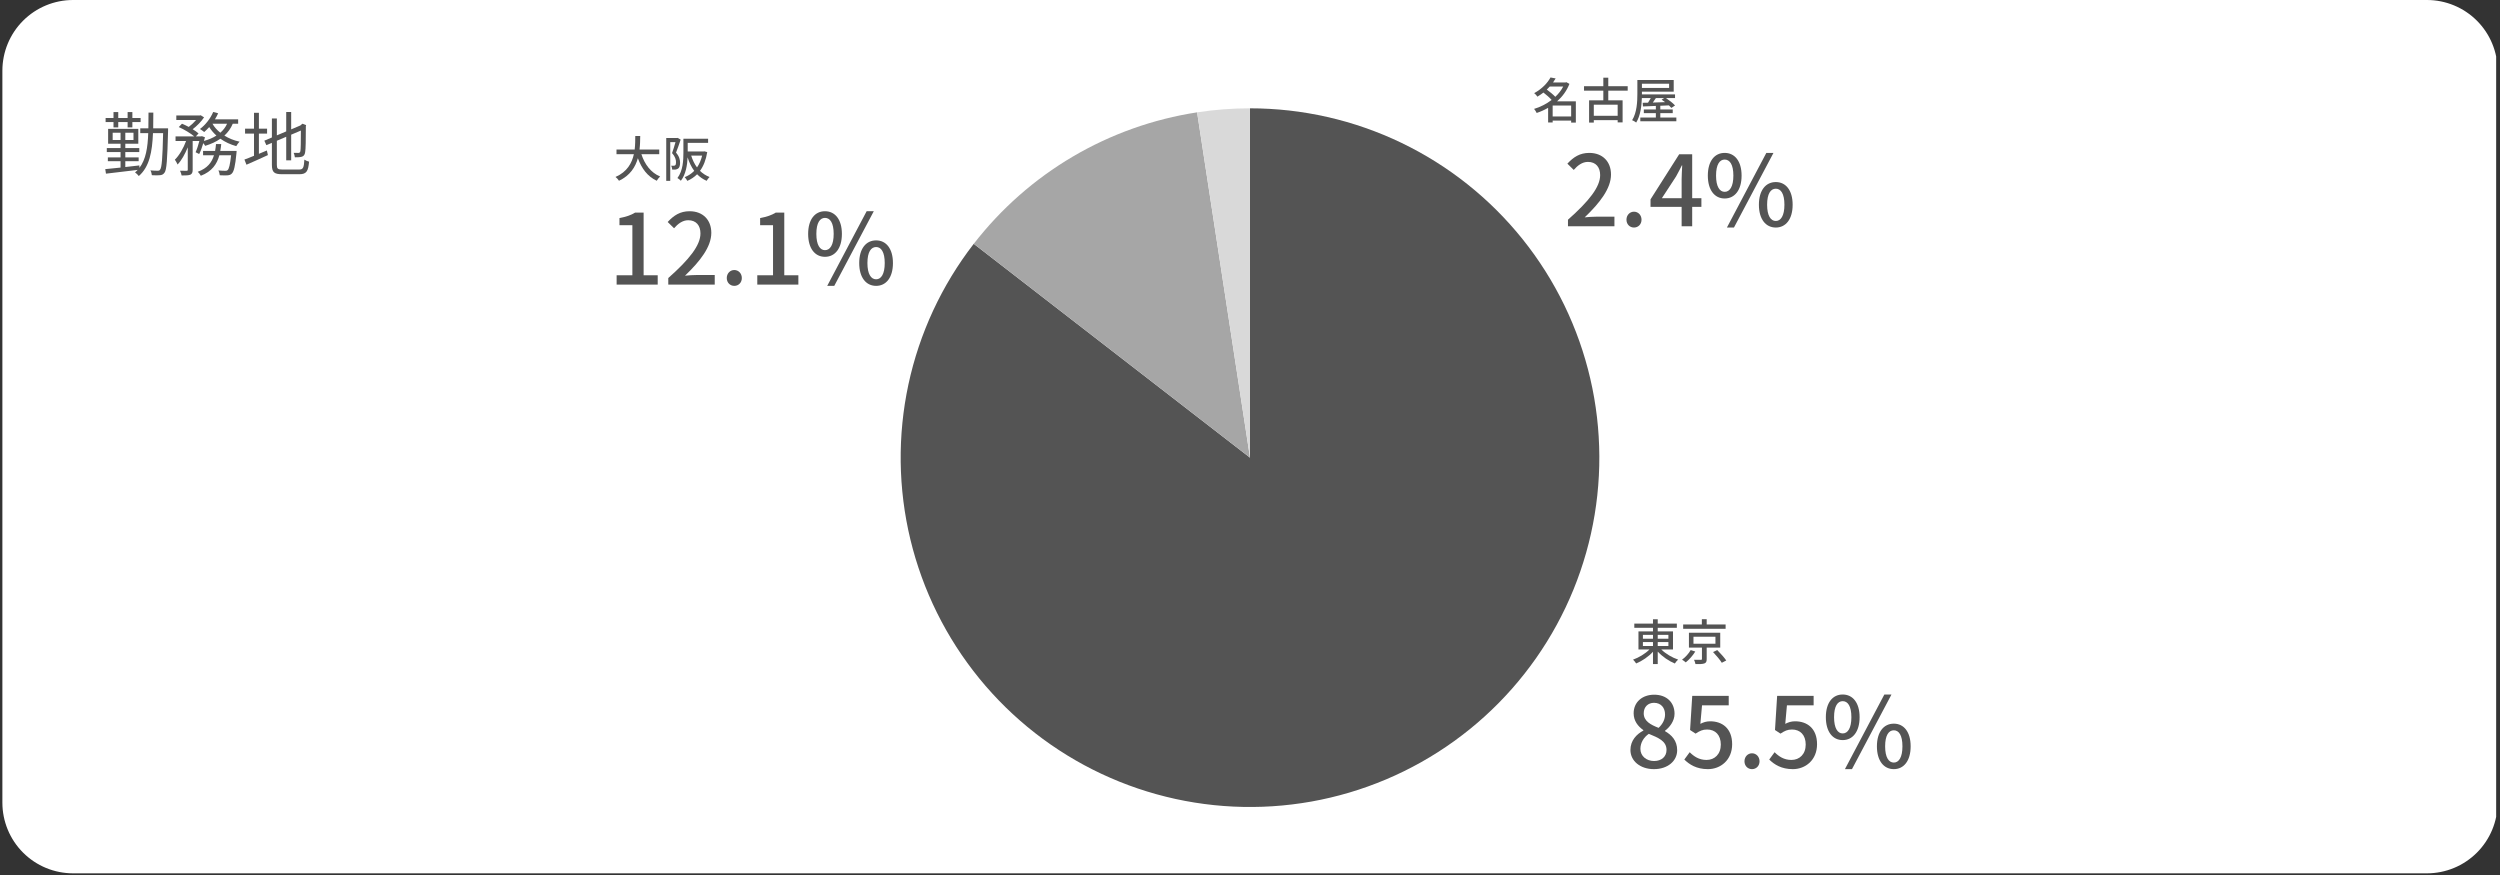
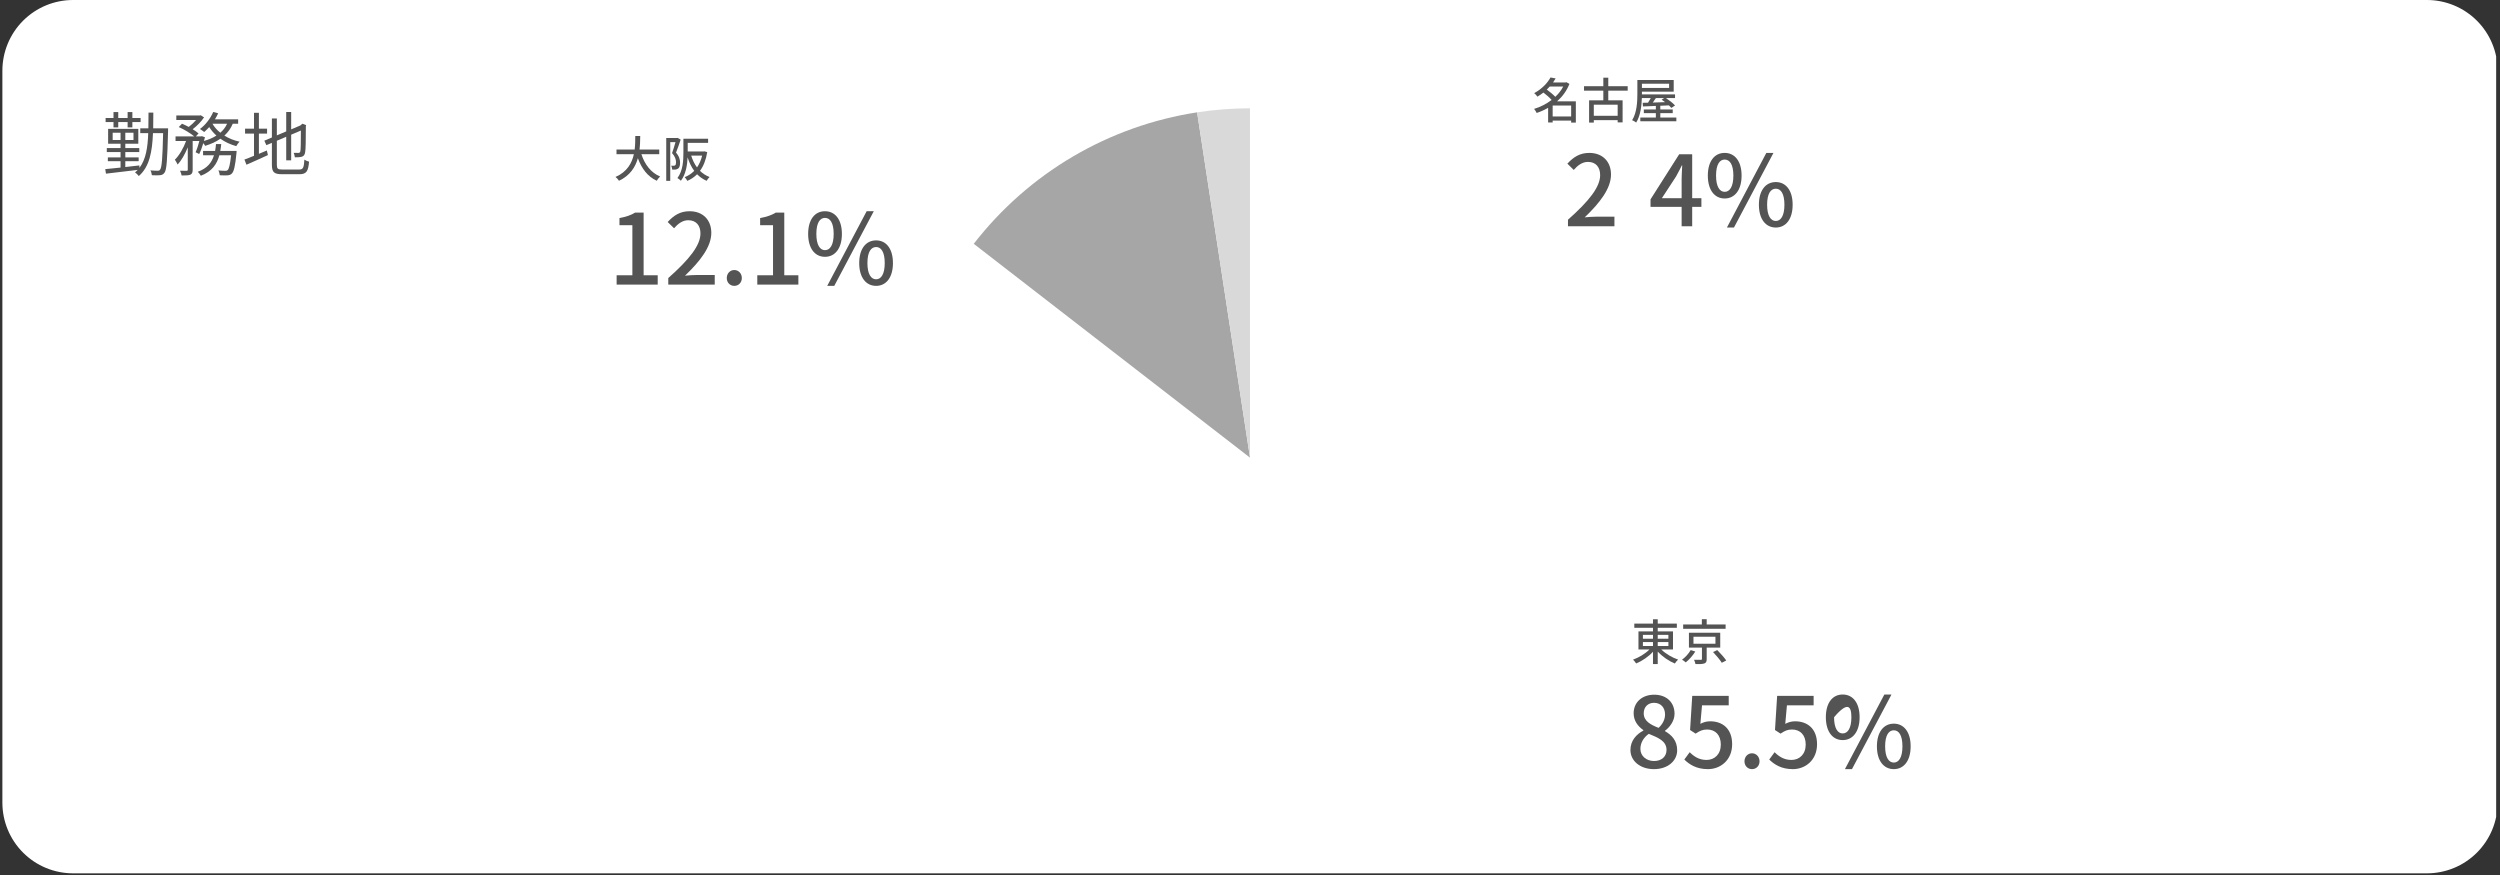
<svg xmlns="http://www.w3.org/2000/svg" width="1000" zoomAndPan="magnify" viewBox="0 0 750 262.5" height="350" preserveAspectRatio="xMidYMid meet" version="1.0">
  <rect x="0" y="0" width="750" height="262.5" fill="#333333" stroke="none" />
  <defs>
    <g />
    <clipPath id="1654553e83">
      <path d="M 0.715 0 L 749 0 L 749 262 L 0.715 262 Z M 0.715 0 " clip-rule="nonzero" />
    </clipPath>
    <clipPath id="1c2224dbeb">
      <path d="M 21.922 0 L 728.078 0 C 733.703 0 739.098 2.234 743.074 6.211 C 747.051 10.191 749.285 15.586 749.285 21.211 L 749.285 240.793 C 749.285 246.418 747.051 251.812 743.074 255.789 C 739.098 259.766 733.703 262 728.078 262 L 21.922 262 C 16.297 262 10.902 259.766 6.926 255.789 C 2.949 251.812 0.715 246.418 0.715 240.793 L 0.715 21.211 C 0.715 15.586 2.949 10.191 6.926 6.211 C 10.902 2.234 16.297 0 21.922 0 Z M 21.922 0 " clip-rule="nonzero" />
    </clipPath>
  </defs>
  <g clip-path="url(#1654553e83)">
    <g clip-path="url(#1c2224dbeb)">
      <path fill="#ffffff" d="M 0.715 0 L 748.848 0 L 748.848 262 L 0.715 262 Z M 0.715 0 " fill-opacity="1" fill-rule="nonzero" />
    </g>
  </g>
  <g fill="#545454" fill-opacity="1">
    <g transform="translate(30.656, 51.135)">
      <g>
        <path d="M 3.395 -12.91 L 4.82 -12.91 L 4.82 -14.523 L 7.629 -14.523 L 7.629 -12.91 L 9.055 -12.91 L 9.055 -14.523 L 11.527 -14.523 L 11.527 -15.742 L 9.055 -15.742 L 9.055 -17.523 L 7.629 -17.523 L 7.629 -15.742 L 4.82 -15.742 L 4.82 -17.523 L 3.395 -17.523 L 3.395 -15.742 L 1.027 -15.742 L 1.027 -14.523 L 3.395 -14.523 Z M 3.145 -9.137 L 3.145 -11.32 L 5.512 -11.32 L 5.512 -9.137 Z M 9.391 -9.137 L 6.938 -9.137 L 6.938 -11.32 L 9.391 -11.32 Z M 19.766 -12.641 L 15.301 -12.641 C 15.32 -14.148 15.344 -15.719 15.344 -17.355 L 13.898 -17.355 C 13.898 -15.719 13.898 -14.129 13.855 -12.641 L 11.422 -12.641 L 11.422 -11.191 L 13.812 -11.191 C 13.664 -6.855 13.102 -3.27 11.172 -0.777 L 11.152 -1.508 C 9.746 -1.34 8.301 -1.172 6.938 -1.027 L 6.938 -2.766 L 10.941 -2.766 L 10.941 -3.918 L 6.938 -3.918 L 6.938 -5.512 L 11.129 -5.512 L 11.129 -6.707 L 6.938 -6.707 L 6.938 -8.008 L 10.836 -8.008 L 10.836 -12.473 L 1.781 -12.473 L 1.781 -8.008 L 5.512 -8.008 L 5.512 -6.707 L 1.383 -6.707 L 1.383 -5.512 L 5.512 -5.512 L 5.512 -3.918 L 1.699 -3.918 L 1.699 -2.766 L 5.512 -2.766 L 5.512 -0.859 C 3.773 -0.672 2.18 -0.504 0.922 -0.398 L 1.133 0.965 C 3.625 0.672 7.188 0.25 10.648 -0.168 C 10.395 0.105 10.145 0.355 9.852 0.586 C 10.207 0.816 10.754 1.34 10.984 1.676 C 14.191 -1.09 15.008 -5.598 15.238 -11.191 L 18.277 -11.191 C 18.109 -3.586 17.879 -0.859 17.375 -0.25 C 17.207 0.02 17.02 0.082 16.684 0.082 C 16.309 0.082 15.426 0.082 14.461 -0.02 C 14.715 0.379 14.859 1.008 14.902 1.426 C 15.848 1.488 16.77 1.488 17.332 1.426 C 17.941 1.363 18.32 1.195 18.695 0.672 C 19.348 -0.188 19.535 -3.102 19.766 -11.883 Z M 19.766 -12.641 " />
      </g>
    </g>
  </g>
  <g fill="#545454" fill-opacity="1">
    <g transform="translate(51.616, 51.135)">
      <g>
        <path d="M 16.516 -14.023 C 16.035 -12.953 15.344 -12.074 14.484 -11.32 C 13.5 -12.094 12.68 -13.016 12.113 -14.023 Z M 8.133 -4.926 C 8.594 -5.785 9.012 -6.98 9.371 -8.195 C 9.602 -7.902 9.832 -7.586 9.934 -7.379 C 11.633 -7.902 13.184 -8.594 14.504 -9.516 C 15.887 -8.531 17.5 -7.777 19.262 -7.293 C 19.473 -7.715 19.934 -8.301 20.246 -8.637 C 18.57 -8.992 17.02 -9.621 15.699 -10.461 C 16.77 -11.422 17.629 -12.598 18.215 -14.023 L 19.828 -14.023 L 19.828 -15.344 L 12.871 -15.344 C 13.227 -15.93 13.562 -16.539 13.832 -17.145 L 12.344 -17.543 C 11.508 -15.551 9.996 -13.645 8.363 -12.43 C 8.742 -12.219 9.348 -11.781 9.641 -11.527 C 10.145 -11.945 10.648 -12.473 11.152 -13.016 C 11.738 -12.074 12.473 -11.215 13.309 -10.461 C 12.242 -9.766 10.961 -9.242 9.559 -8.844 C 9.664 -9.223 9.766 -9.602 9.871 -9.957 L 8.93 -10.293 L 8.699 -10.207 L 7.148 -10.207 L 7.945 -11.109 C 7.504 -11.508 6.875 -11.945 6.184 -12.367 C 7.441 -13.332 8.781 -14.672 9.602 -15.93 L 8.594 -16.559 L 8.32 -16.496 L 1.277 -16.496 L 1.277 -15.133 L 7.211 -15.133 C 6.582 -14.398 5.785 -13.645 5.008 -13.059 C 4.34 -13.414 3.625 -13.75 2.977 -14.023 L 2.012 -13.016 C 3.648 -12.305 5.574 -11.129 6.664 -10.207 L 1.047 -10.207 L 1.047 -8.844 L 4.215 -8.844 C 3.438 -6.707 2.137 -4.465 0.84 -3.227 C 1.109 -2.828 1.488 -2.223 1.656 -1.781 C 2.809 -2.957 3.898 -4.926 4.715 -6.938 L 4.715 -0.211 C 4.715 0.02 4.633 0.082 4.379 0.105 C 4.109 0.105 3.289 0.105 2.391 0.082 C 2.598 0.48 2.809 1.133 2.871 1.508 C 4.129 1.508 4.945 1.488 5.492 1.277 C 6.016 1.008 6.184 0.586 6.184 -0.211 L 6.184 -8.844 L 8.195 -8.844 C 7.883 -7.629 7.461 -6.328 7.062 -5.469 Z M 14.461 -5.848 C 14.59 -6.52 14.691 -7.211 14.758 -7.922 L 13.184 -7.922 C 13.121 -7.211 13.039 -6.52 12.91 -5.848 L 9.305 -5.848 L 9.305 -4.547 L 12.574 -4.547 C 11.926 -2.41 10.605 -0.648 7.715 0.398 C 8.027 0.672 8.445 1.238 8.637 1.594 C 11.988 0.293 13.457 -1.887 14.191 -4.547 L 17.711 -4.547 C 17.398 -1.676 17.082 -0.504 16.684 -0.105 C 16.477 0.082 16.309 0.105 15.973 0.105 C 15.637 0.105 14.797 0.082 13.898 0 C 14.129 0.398 14.273 1.027 14.316 1.445 C 15.258 1.508 16.141 1.488 16.641 1.469 C 17.188 1.406 17.586 1.301 17.941 0.922 C 18.551 0.312 18.949 -1.277 19.324 -5.176 C 19.348 -5.43 19.367 -5.848 19.367 -5.848 Z M 14.461 -5.848 " />
      </g>
    </g>
  </g>
  <g fill="#545454" fill-opacity="1">
    <g transform="translate(72.576, 51.135)">
      <g>
        <path d="M 5.094 -11.047 L 7.547 -11.047 L 7.547 -12.535 L 5.094 -12.535 L 5.094 -17.293 L 3.625 -17.293 L 3.625 -12.535 L 0.941 -12.535 L 0.941 -11.047 L 3.625 -11.047 L 3.625 -4.402 C 2.535 -3.941 1.531 -3.543 0.754 -3.27 L 1.363 -1.719 C 3.207 -2.535 5.574 -3.562 7.797 -4.609 L 7.484 -5.996 C 6.664 -5.68 5.867 -5.324 5.094 -4.988 Z M 12.113 -0.273 C 10.754 -0.273 10.48 -0.547 10.48 -1.656 L 10.48 -8.906 L 13.289 -10.102 L 13.289 -3.039 L 14.777 -3.039 L 14.777 -10.73 L 17.691 -11.969 C 17.691 -8.637 17.648 -6.309 17.543 -5.805 C 17.438 -5.344 17.23 -5.262 16.914 -5.262 C 16.684 -5.262 16.012 -5.262 15.512 -5.281 C 15.699 -4.945 15.824 -4.359 15.887 -3.941 C 16.477 -3.941 17.27 -3.941 17.859 -4.086 C 18.445 -4.234 18.863 -4.609 18.969 -5.469 C 19.137 -6.266 19.18 -9.391 19.18 -13.309 L 19.262 -13.602 L 18.172 -14.023 L 17.879 -13.793 L 17.543 -13.5 L 14.777 -12.324 L 14.777 -17.543 L 13.289 -17.543 L 13.289 -11.715 L 10.48 -10.523 L 10.48 -15.594 L 8.992 -15.594 L 8.992 -9.895 L 6.727 -8.93 L 7.336 -7.586 L 8.992 -8.277 L 8.992 -1.676 C 8.992 0.566 9.703 1.133 12.074 1.133 L 17.207 1.133 C 19.41 1.133 19.891 0.211 20.145 -2.641 C 19.703 -2.727 19.117 -2.977 18.738 -3.25 C 18.59 -0.84 18.383 -0.273 17.168 -0.273 Z M 12.113 -0.273 " />
      </g>
    </g>
  </g>
-   <path fill="#545454" d="M 375 32.496 C 376.953 32.496 378.91 32.551 380.859 32.66 C 382.812 32.77 384.758 32.93 386.703 33.148 C 388.645 33.367 390.582 33.641 392.508 33.969 C 394.434 34.293 396.352 34.676 398.258 35.109 C 400.164 35.543 402.059 36.027 403.938 36.566 C 405.816 37.109 407.68 37.699 409.523 38.344 C 411.371 38.988 413.195 39.684 415.004 40.43 C 416.809 41.176 418.594 41.973 420.355 42.816 C 422.121 43.664 423.855 44.559 425.57 45.504 C 427.281 46.445 428.965 47.438 430.625 48.473 C 432.281 49.512 433.906 50.594 435.504 51.723 C 437.098 52.852 438.664 54.023 440.195 55.242 C 441.723 56.457 443.219 57.715 444.68 59.016 C 446.141 60.312 447.562 61.652 448.949 63.035 C 450.332 64.414 451.68 65.828 452.984 67.285 C 454.293 68.738 455.555 70.23 456.777 71.754 C 458 73.281 459.18 74.84 460.316 76.43 C 461.449 78.023 462.539 79.645 463.586 81.297 C 464.629 82.949 465.629 84.629 466.578 86.34 C 467.527 88.047 468.43 89.781 469.285 91.539 C 470.137 93.297 470.941 95.078 471.695 96.883 C 472.449 98.688 473.152 100.512 473.805 102.352 C 474.457 104.195 475.055 106.055 475.602 107.934 C 476.152 109.809 476.645 111.699 477.086 113.605 C 477.531 115.508 477.918 117.426 478.254 119.352 C 478.586 121.277 478.867 123.211 479.094 125.152 C 479.32 127.094 479.492 129.043 479.609 130.992 C 479.727 132.945 479.793 134.898 479.801 136.852 C 479.809 138.809 479.762 140.762 479.66 142.715 C 479.559 144.664 479.402 146.613 479.195 148.559 C 478.984 150.5 478.719 152.438 478.402 154.367 C 478.082 156.297 477.711 158.215 477.285 160.121 C 476.859 162.031 476.379 163.926 475.848 165.805 C 475.316 167.688 474.73 169.551 474.094 171.402 C 473.461 173.25 472.773 175.078 472.035 176.887 C 471.293 178.699 470.508 180.488 469.668 182.254 C 468.828 184.02 467.941 185.758 467.004 187.477 C 466.07 189.191 465.086 190.883 464.055 192.543 C 463.023 194.203 461.949 195.836 460.828 197.438 C 459.703 199.035 458.539 200.605 457.328 202.141 C 456.121 203.676 454.867 205.18 453.574 206.645 C 452.281 208.109 450.945 209.539 449.574 210.93 C 448.199 212.32 446.789 213.672 445.34 214.984 C 443.891 216.297 442.406 217.566 440.883 218.797 C 439.363 220.023 437.809 221.211 436.223 222.352 C 434.637 223.496 433.02 224.59 431.371 225.645 C 429.723 226.695 428.047 227.699 426.344 228.656 C 424.637 229.613 422.91 230.523 421.152 231.387 C 419.398 232.246 417.621 233.059 415.82 233.82 C 414.02 234.582 412.199 235.289 410.359 235.949 C 408.52 236.609 406.66 237.219 404.785 237.773 C 402.91 238.328 401.023 238.832 399.121 239.281 C 397.219 239.73 395.305 240.129 393.379 240.473 C 391.457 240.812 389.523 241.102 387.582 241.336 C 385.641 241.57 383.695 241.754 381.742 241.879 C 379.793 242.004 377.84 242.074 375.887 242.09 C 373.93 242.109 371.977 242.07 370.023 241.977 C 368.07 241.883 366.121 241.738 364.176 241.535 C 362.234 241.332 360.297 241.078 358.363 240.766 C 356.434 240.457 354.516 240.094 352.605 239.676 C 350.695 239.258 348.797 238.785 346.914 238.262 C 345.031 237.738 343.164 237.16 341.312 236.535 C 339.461 235.906 337.629 235.227 335.816 234.496 C 334.004 233.762 332.211 232.98 330.441 232.152 C 328.672 231.32 326.93 230.441 325.207 229.512 C 323.488 228.582 321.793 227.605 320.129 226.582 C 318.465 225.559 316.828 224.488 315.223 223.375 C 313.617 222.258 312.043 221.102 310.5 219.898 C 308.961 218.695 307.453 217.449 305.984 216.16 C 304.512 214.875 303.078 213.547 301.68 212.18 C 300.285 210.809 298.926 209.406 297.609 207.961 C 296.289 206.516 295.012 205.039 293.777 203.523 C 292.543 202.008 291.352 200.457 290.203 198.875 C 289.055 197.297 287.949 195.684 286.891 194.039 C 285.832 192.395 284.82 190.723 283.855 189.023 C 282.891 187.324 281.973 185.598 281.105 183.844 C 280.238 182.094 279.418 180.32 278.648 178.523 C 277.879 176.723 277.16 174.906 276.496 173.07 C 275.828 171.23 275.211 169.375 274.648 167.504 C 274.086 165.633 273.574 163.746 273.117 161.848 C 272.656 159.945 272.254 158.035 271.902 156.109 C 271.551 154.188 271.254 152.254 271.012 150.316 C 270.77 148.375 270.582 146.43 270.445 144.48 C 270.312 142.531 270.234 140.578 270.207 138.621 C 270.184 136.668 270.215 134.715 270.297 132.762 C 270.383 130.809 270.52 128.859 270.715 126.914 C 270.91 124.969 271.156 123.027 271.457 121.098 C 271.762 119.164 272.117 117.242 272.527 115.332 C 272.938 113.422 273.398 111.523 273.914 109.637 C 274.43 107.75 275 105.883 275.621 104.027 C 276.242 102.172 276.914 100.34 277.637 98.523 C 278.359 96.707 279.133 94.91 279.957 93.137 C 280.781 91.363 281.652 89.617 282.574 87.891 C 283.496 86.168 284.465 84.473 285.48 82.801 C 286.5 81.133 287.559 79.492 288.668 77.879 C 289.777 76.27 290.93 74.691 292.125 73.145 L 375 137.293 Z M 375 32.496 " fill-opacity="1" fill-rule="nonzero" />
  <path fill="#a6a6a6" d="M 292.125 73.145 C 294.16 70.52 296.312 67.996 298.586 65.574 C 300.859 63.152 303.242 60.844 305.734 58.648 C 308.227 56.453 310.816 54.379 313.508 52.43 C 316.195 50.484 318.973 48.664 321.836 46.98 C 324.699 45.297 327.633 43.75 330.645 42.344 C 333.652 40.938 336.723 39.68 339.852 38.566 C 342.98 37.449 346.152 36.488 349.375 35.676 C 352.594 34.863 355.848 34.207 359.129 33.703 L 375 137.293 Z M 292.125 73.145 " fill-opacity="1" fill-rule="nonzero" />
  <path fill="#d9d9d9" d="M 359.129 33.703 C 364.387 32.898 369.672 32.496 374.988 32.496 L 375 137.293 Z M 359.129 33.703 " fill-opacity="1" fill-rule="nonzero" />
  <g fill="#545454" fill-opacity="1">
    <g transform="translate(489.308, 198.084)">
      <g>
        <path d="M 3.566 -5.473 L 6.586 -5.473 L 6.586 -4.285 L 3.566 -4.285 Z M 3.566 -7.629 L 6.586 -7.629 L 6.586 -6.457 L 3.566 -6.457 Z M 11.211 -7.629 L 11.211 -6.457 L 8.012 -6.457 L 8.012 -7.629 Z M 11.211 -4.285 L 8.012 -4.285 L 8.012 -5.473 L 11.211 -5.473 Z M 12.59 -3.242 L 12.59 -8.672 L 8.012 -8.672 L 8.012 -9.742 L 13.746 -9.742 L 13.746 -11.004 L 8.012 -11.004 L 8.012 -12.309 L 6.586 -12.309 L 6.586 -11.004 L 0.984 -11.004 L 0.984 -9.742 L 6.586 -9.742 L 6.586 -8.672 L 2.23 -8.672 L 2.23 -3.242 L 5.531 -3.242 C 4.27 -1.965 2.363 -0.82 0.602 -0.191 C 0.91 0.09 1.32 0.602 1.539 0.953 C 3.332 0.219 5.223 -1.07 6.586 -2.555 L 6.586 1.145 L 8.012 1.145 L 8.012 -2.613 C 9.391 -1.102 11.34 0.234 13.145 0.969 C 13.367 0.617 13.793 0.074 14.129 -0.207 C 12.324 -0.809 10.375 -1.965 9.082 -3.242 Z M 12.59 -3.242 " />
      </g>
    </g>
  </g>
  <g fill="#545454" fill-opacity="1">
    <g transform="translate(503.98, 198.084)">
      <g>
        <path d="M 13.703 -10.754 L 8.027 -10.754 L 8.027 -12.324 L 6.574 -12.324 L 6.574 -10.754 L 0.969 -10.754 L 0.969 -9.449 L 13.703 -9.449 Z M 3.227 -3.066 C 2.699 -2.098 1.656 -0.91 0.633 -0.176 C 0.953 0.016 1.453 0.352 1.746 0.633 C 2.789 -0.191 3.902 -1.469 4.605 -2.625 Z M 4.062 -7.059 L 10.652 -7.059 L 10.652 -4.973 L 4.062 -4.973 Z M 12.09 -3.801 L 12.09 -8.262 L 2.699 -8.262 L 2.699 -3.801 L 6.602 -3.801 L 6.602 -0.383 C 6.602 -0.191 6.527 -0.133 6.266 -0.133 C 6.031 -0.117 5.105 -0.117 4.227 -0.148 C 4.402 0.234 4.605 0.762 4.664 1.145 C 5.898 1.16 6.75 1.145 7.309 0.953 C 7.863 0.762 8.027 0.383 8.027 -0.352 L 8.027 -3.801 Z M 9.934 -2.465 C 10.887 -1.48 12.047 -0.102 12.559 0.75 L 13.895 0.059 C 13.32 -0.809 12.117 -2.129 11.195 -3.066 Z M 9.934 -2.465 " />
      </g>
    </g>
  </g>
  <g fill="#545454" fill-opacity="1">
    <g transform="translate(487.777, 230.359)">
      <g>
        <path d="M 8.391 0.383 C 12.559 0.383 15.375 -2.082 15.375 -5.281 C 15.375 -8.215 13.676 -9.891 11.738 -11.004 L 11.738 -11.152 C 13.086 -12.148 14.586 -14.027 14.586 -16.227 C 14.586 -19.602 12.238 -21.949 8.48 -21.949 C 4.93 -21.949 2.316 -19.75 2.316 -16.375 C 2.316 -14.086 3.609 -12.473 5.223 -11.328 L 5.223 -11.18 C 3.227 -10.125 1.352 -8.215 1.352 -5.371 C 1.352 -2.023 4.344 0.383 8.391 0.383 Z M 9.801 -12 C 7.395 -12.941 5.34 -14.027 5.34 -16.375 C 5.34 -18.312 6.66 -19.516 8.422 -19.516 C 10.535 -19.516 11.738 -18.016 11.738 -16.023 C 11.738 -14.586 11.094 -13.203 9.801 -12 Z M 8.449 -2.055 C 6.133 -2.055 4.344 -3.551 4.344 -5.691 C 4.344 -7.57 5.371 -9.184 6.867 -10.211 C 9.801 -9.008 12.18 -8.012 12.18 -5.371 C 12.18 -3.344 10.652 -2.055 8.449 -2.055 Z M 8.449 -2.055 " />
      </g>
    </g>
  </g>
  <g fill="#545454" fill-opacity="1">
    <g transform="translate(504.503, 230.359)">
      <g>
        <path d="M 7.863 0.383 C 11.648 0.383 15.141 -2.316 15.141 -7.102 C 15.141 -11.824 12.18 -13.969 8.57 -13.969 C 7.395 -13.969 6.516 -13.676 5.605 -13.203 L 6.105 -18.75 L 14.113 -18.75 L 14.113 -21.598 L 3.168 -21.598 L 2.523 -11.355 L 4.168 -10.27 C 5.43 -11.094 6.25 -11.504 7.629 -11.504 C 10.094 -11.504 11.738 -9.859 11.738 -6.984 C 11.738 -4.109 9.891 -2.375 7.453 -2.375 C 5.195 -2.375 3.637 -3.461 2.406 -4.695 L 0.793 -2.496 C 2.316 -0.996 4.461 0.383 7.863 0.383 Z M 7.863 0.383 " />
      </g>
    </g>
  </g>
  <g fill="#545454" fill-opacity="1">
    <g transform="translate(521.229, 230.359)">
      <g>
        <path d="M 4.371 0.383 C 5.633 0.383 6.633 -0.586 6.633 -1.965 C 6.633 -3.344 5.633 -4.371 4.371 -4.371 C 3.109 -4.371 2.113 -3.344 2.113 -1.965 C 2.113 -0.586 3.109 0.383 4.371 0.383 Z M 4.371 0.383 " />
      </g>
    </g>
  </g>
  <g fill="#545454" fill-opacity="1">
    <g transform="translate(529.974, 230.359)">
      <g>
        <path d="M 7.863 0.383 C 11.648 0.383 15.141 -2.316 15.141 -7.102 C 15.141 -11.824 12.18 -13.969 8.57 -13.969 C 7.395 -13.969 6.516 -13.676 5.605 -13.203 L 6.105 -18.75 L 14.113 -18.75 L 14.113 -21.598 L 3.168 -21.598 L 2.523 -11.355 L 4.168 -10.27 C 5.43 -11.094 6.25 -11.504 7.629 -11.504 C 10.094 -11.504 11.738 -9.859 11.738 -6.984 C 11.738 -4.109 9.891 -2.375 7.453 -2.375 C 5.195 -2.375 3.637 -3.461 2.406 -4.695 L 0.793 -2.496 C 2.316 -0.996 4.461 0.383 7.863 0.383 Z M 7.863 0.383 " />
      </g>
    </g>
  </g>
  <g fill="#545454" fill-opacity="1">
    <g transform="translate(546.7, 230.359)">
      <g>
-         <path d="M 6.105 -8.332 C 9.125 -8.332 11.18 -10.855 11.18 -15.199 C 11.18 -19.543 9.125 -22.008 6.105 -22.008 C 3.082 -22.008 1.055 -19.543 1.055 -15.199 C 1.055 -10.855 3.082 -8.332 6.105 -8.332 Z M 6.105 -10.328 C 4.605 -10.328 3.52 -11.883 3.52 -15.199 C 3.52 -18.547 4.605 -20.012 6.105 -20.012 C 7.629 -20.012 8.715 -18.547 8.715 -15.199 C 8.715 -11.883 7.629 -10.328 6.105 -10.328 Z M 6.777 0.383 L 8.891 0.383 L 20.746 -22.008 L 18.605 -22.008 Z M 21.449 0.383 C 24.445 0.383 26.496 -2.113 26.496 -6.457 C 26.496 -10.797 24.445 -13.262 21.449 -13.262 C 18.43 -13.262 16.375 -10.797 16.375 -6.457 C 16.375 -2.113 18.43 0.383 21.449 0.383 Z M 21.449 -1.586 C 19.926 -1.586 18.84 -3.141 18.84 -6.457 C 18.84 -9.801 19.926 -11.27 21.449 -11.27 C 22.945 -11.27 24.031 -9.801 24.031 -6.457 C 24.031 -3.141 22.945 -1.586 21.449 -1.586 Z M 21.449 -1.586 " />
+         <path d="M 6.105 -8.332 C 9.125 -8.332 11.18 -10.855 11.18 -15.199 C 11.18 -19.543 9.125 -22.008 6.105 -22.008 C 3.082 -22.008 1.055 -19.543 1.055 -15.199 C 1.055 -10.855 3.082 -8.332 6.105 -8.332 Z M 6.105 -10.328 C 4.605 -10.328 3.52 -11.883 3.52 -15.199 C 7.629 -20.012 8.715 -18.547 8.715 -15.199 C 8.715 -11.883 7.629 -10.328 6.105 -10.328 Z M 6.777 0.383 L 8.891 0.383 L 20.746 -22.008 L 18.605 -22.008 Z M 21.449 0.383 C 24.445 0.383 26.496 -2.113 26.496 -6.457 C 26.496 -10.797 24.445 -13.262 21.449 -13.262 C 18.43 -13.262 16.375 -10.797 16.375 -6.457 C 16.375 -2.113 18.43 0.383 21.449 0.383 Z M 21.449 -1.586 C 19.926 -1.586 18.84 -3.141 18.84 -6.457 C 18.84 -9.801 19.926 -11.27 21.449 -11.27 C 22.945 -11.27 24.031 -9.801 24.031 -6.457 C 24.031 -3.141 22.945 -1.586 21.449 -1.586 Z M 21.449 -1.586 " />
      </g>
    </g>
  </g>
  <g fill="#545454" fill-opacity="1">
    <g transform="translate(183.996, 53.102)">
      <g>
        <path d="M 13.777 -6.836 L 13.777 -8.246 L 7.863 -8.246 C 8.039 -9.699 8.055 -11.105 8.07 -12.297 L 6.586 -12.297 C 6.574 -11.121 6.586 -9.715 6.41 -8.246 L 0.953 -8.246 L 0.953 -6.836 L 6.164 -6.836 C 5.574 -4.18 4.152 -1.539 0.66 -0.016 C 1.043 0.277 1.48 0.762 1.703 1.129 C 5.031 -0.441 6.617 -2.977 7.367 -5.633 C 8.512 -2.523 10.285 -0.148 13.027 1.129 C 13.25 0.719 13.703 0.148 14.043 -0.148 C 11.27 -1.305 9.418 -3.785 8.422 -6.836 Z M 13.777 -6.836 " />
      </g>
    </g>
  </g>
  <g fill="#545454" fill-opacity="1">
    <g transform="translate(198.669, 53.102)">
      <g>
        <path d="M 4.637 -11.738 L 4.43 -11.695 L 1.203 -11.695 L 1.203 1.16 L 2.406 1.16 L 2.406 -10.461 L 3.977 -10.461 C 3.699 -9.465 3.316 -8.156 2.949 -7.176 C 3.902 -6.117 4.137 -5.164 4.137 -4.43 C 4.137 -4.004 4.078 -3.652 3.875 -3.508 C 3.742 -3.418 3.594 -3.375 3.418 -3.375 C 3.227 -3.359 2.977 -3.359 2.672 -3.391 C 2.875 -3.066 2.977 -2.555 2.992 -2.215 C 3.332 -2.199 3.684 -2.199 3.961 -2.23 C 4.254 -2.273 4.535 -2.375 4.754 -2.523 C 5.18 -2.816 5.355 -3.434 5.355 -4.27 C 5.355 -5.148 5.137 -6.164 4.137 -7.32 C 4.605 -8.465 5.121 -9.992 5.531 -11.223 Z M 11.973 -6.426 C 11.637 -5.047 11.121 -3.859 10.434 -2.875 C 9.668 -3.902 9.098 -5.105 8.688 -6.426 Z M 12.66 -7.703 L 12.414 -7.66 L 7.645 -7.66 L 7.645 -10.242 L 13.762 -10.242 L 13.762 -11.488 L 6.352 -11.488 L 6.352 -7.277 C 6.352 -4.988 6.223 -1.879 4.562 0.309 C 4.84 0.453 5.398 0.895 5.59 1.129 C 7.07 -0.777 7.512 -3.578 7.613 -5.898 C 8.098 -4.359 8.746 -2.992 9.594 -1.848 C 8.773 -0.996 7.805 -0.367 6.734 0.043 C 7 0.309 7.367 0.836 7.527 1.16 C 8.629 0.676 9.609 0.031 10.461 -0.82 C 11.27 0 12.207 0.66 13.32 1.145 C 13.5 0.793 13.922 0.266 14.203 0 C 13.086 -0.426 12.133 -1.055 11.328 -1.848 C 12.367 -3.258 13.117 -5.09 13.5 -7.469 Z M 12.66 -7.703 " />
      </g>
    </g>
  </g>
  <g fill="#545454" fill-opacity="1">
    <g transform="translate(182.465, 85.377)">
      <g>
        <path d="M 2.523 0 L 14.848 0 L 14.848 -2.789 L 10.621 -2.789 L 10.621 -21.598 L 8.07 -21.598 C 6.836 -20.836 5.398 -20.336 3.375 -19.953 L 3.375 -17.812 L 7.246 -17.812 L 7.246 -2.789 L 2.523 -2.789 Z M 2.523 0 " />
      </g>
    </g>
  </g>
  <g fill="#545454" fill-opacity="1">
    <g transform="translate(199.191, 85.377)">
      <g>
        <path d="M 1.293 0 L 15.23 0 L 15.23 -2.875 L 9.832 -2.875 C 8.773 -2.875 7.426 -2.789 6.309 -2.672 C 10.887 -7.043 14.203 -11.355 14.203 -15.523 C 14.203 -19.426 11.648 -22.008 7.688 -22.008 C 4.871 -22.008 2.965 -20.777 1.113 -18.781 L 3.023 -16.902 C 4.168 -18.223 5.574 -19.309 7.277 -19.309 C 9.684 -19.309 10.945 -17.695 10.945 -15.348 C 10.945 -11.797 7.66 -7.602 1.293 -1.965 Z M 1.293 0 " />
      </g>
    </g>
  </g>
  <g fill="#545454" fill-opacity="1">
    <g transform="translate(215.918, 85.377)">
      <g>
        <path d="M 4.371 0.383 C 5.633 0.383 6.633 -0.586 6.633 -1.965 C 6.633 -3.344 5.633 -4.371 4.371 -4.371 C 3.109 -4.371 2.113 -3.344 2.113 -1.965 C 2.113 -0.586 3.109 0.383 4.371 0.383 Z M 4.371 0.383 " />
      </g>
    </g>
  </g>
  <g fill="#545454" fill-opacity="1">
    <g transform="translate(224.662, 85.377)">
      <g>
        <path d="M 2.523 0 L 14.848 0 L 14.848 -2.789 L 10.621 -2.789 L 10.621 -21.598 L 8.07 -21.598 C 6.836 -20.836 5.398 -20.336 3.375 -19.953 L 3.375 -17.812 L 7.246 -17.812 L 7.246 -2.789 L 2.523 -2.789 Z M 2.523 0 " />
      </g>
    </g>
  </g>
  <g fill="#545454" fill-opacity="1">
    <g transform="translate(241.388, 85.377)">
      <g>
        <path d="M 6.105 -8.332 C 9.125 -8.332 11.18 -10.855 11.18 -15.199 C 11.18 -19.543 9.125 -22.008 6.105 -22.008 C 3.082 -22.008 1.055 -19.543 1.055 -15.199 C 1.055 -10.855 3.082 -8.332 6.105 -8.332 Z M 6.105 -10.328 C 4.605 -10.328 3.52 -11.883 3.52 -15.199 C 3.52 -18.547 4.605 -20.012 6.105 -20.012 C 7.629 -20.012 8.715 -18.547 8.715 -15.199 C 8.715 -11.883 7.629 -10.328 6.105 -10.328 Z M 6.777 0.383 L 8.891 0.383 L 20.746 -22.008 L 18.605 -22.008 Z M 21.449 0.383 C 24.445 0.383 26.496 -2.113 26.496 -6.457 C 26.496 -10.797 24.445 -13.262 21.449 -13.262 C 18.43 -13.262 16.375 -10.797 16.375 -6.457 C 16.375 -2.113 18.43 0.383 21.449 0.383 Z M 21.449 -1.586 C 19.926 -1.586 18.84 -3.141 18.84 -6.457 C 18.84 -9.801 19.926 -11.27 21.449 -11.27 C 22.945 -11.27 24.031 -9.801 24.031 -6.457 C 24.031 -3.141 22.945 -1.586 21.449 -1.586 Z M 21.449 -1.586 " />
      </g>
    </g>
  </g>
  <g fill="#545454" fill-opacity="1">
    <g transform="translate(459.725, 35.604)">
      <g>
        <path d="M 6.074 -0.66 L 6.074 -3.945 L 11.621 -3.945 L 11.621 -0.66 Z M 9.242 -9.652 C 8.656 -8.512 7.836 -7.469 6.867 -6.559 C 6.223 -7.246 5.195 -8.086 4.312 -8.73 C 4.637 -9.023 4.93 -9.348 5.207 -9.652 Z M 13.027 -5.195 L 7.395 -5.195 C 8.98 -6.602 10.301 -8.363 11.105 -10.445 L 10.184 -10.945 L 9.934 -10.871 L 6.191 -10.871 C 6.469 -11.27 6.734 -11.664 6.969 -12.074 L 5.43 -12.367 C 4.578 -10.785 2.934 -8.965 0.527 -7.66 C 0.852 -7.438 1.293 -6.941 1.496 -6.602 C 2.141 -6.984 2.742 -7.41 3.301 -7.836 C 4.168 -7.176 5.164 -6.309 5.766 -5.621 C 4.18 -4.402 2.332 -3.477 0.5 -2.934 C 0.762 -2.641 1.113 -2.082 1.277 -1.715 C 2.449 -2.098 3.609 -2.625 4.711 -3.258 L 4.711 1.145 L 6.074 1.145 L 6.074 0.57 L 11.621 0.57 L 11.621 1.172 L 13.027 1.172 Z M 13.027 -5.195 " />
      </g>
    </g>
  </g>
  <g fill="#545454" fill-opacity="1">
    <g transform="translate(474.397, 35.604)">
      <g>
        <path d="M 10.902 -0.867 L 3.742 -0.867 L 3.742 -4.195 L 10.902 -4.195 Z M 13.91 -8.406 L 13.91 -9.742 L 8.086 -9.742 L 8.086 -12.297 L 6.602 -12.297 L 6.602 -9.742 L 0.809 -9.742 L 0.809 -8.406 L 6.602 -8.406 L 6.602 -5.504 L 2.332 -5.504 L 2.332 1.172 L 3.742 1.172 L 3.742 0.441 L 10.902 0.441 L 10.902 1.113 L 12.383 1.113 L 12.383 -5.504 L 8.086 -5.504 L 8.086 -8.406 Z M 13.91 -8.406 " />
      </g>
    </g>
  </g>
  <g fill="#545454" fill-opacity="1">
    <g transform="translate(489.069, 35.604)">
      <g>
        <path d="M 10.195 -6.191 L 9.418 -5.707 C 9.758 -5.488 10.109 -5.223 10.461 -4.961 C 9.184 -4.914 7.938 -4.871 6.777 -4.84 C 7.086 -5.266 7.395 -5.738 7.703 -6.191 Z M 11.664 -10.492 L 11.664 -9.215 L 3.508 -9.215 L 3.508 -10.492 Z M 9.023 -0.336 L 9.023 -1.672 L 12.75 -1.672 L 12.75 -2.758 L 9.023 -2.758 L 9.023 -3.875 L 11.605 -3.992 C 11.898 -3.711 12.148 -3.461 12.34 -3.227 L 13.441 -3.961 C 12.852 -4.637 11.707 -5.531 10.711 -6.191 L 13.441 -6.191 L 13.441 -7.293 L 3.508 -7.293 L 3.508 -8.098 L 13.043 -8.098 L 13.043 -11.605 L 2.141 -11.605 L 2.141 -7.484 C 2.141 -5.148 2.012 -1.848 0.57 0.453 C 0.926 0.586 1.527 0.938 1.789 1.16 C 3.066 -0.879 3.402 -3.816 3.492 -6.191 L 6.176 -6.191 C 5.926 -5.723 5.621 -5.223 5.34 -4.797 C 4.754 -4.781 4.211 -4.77 3.742 -4.77 L 3.816 -3.668 L 7.688 -3.828 L 7.688 -2.758 L 4.078 -2.758 L 4.078 -1.672 L 7.688 -1.672 L 7.688 -0.336 L 3.023 -0.336 L 3.023 0.777 L 13.836 0.777 L 13.836 -0.336 Z M 9.023 -0.336 " />
      </g>
    </g>
  </g>
  <g fill="#545454" fill-opacity="1">
    <g transform="translate(469.099, 67.879)">
      <g>
        <path d="M 1.293 0 L 15.23 0 L 15.23 -2.875 L 9.832 -2.875 C 8.773 -2.875 7.426 -2.789 6.309 -2.672 C 10.887 -7.043 14.203 -11.355 14.203 -15.523 C 14.203 -19.426 11.648 -22.008 7.688 -22.008 C 4.871 -22.008 2.965 -20.777 1.113 -18.781 L 3.023 -16.902 C 4.168 -18.223 5.574 -19.309 7.277 -19.309 C 9.684 -19.309 10.945 -17.695 10.945 -15.348 C 10.945 -11.797 7.66 -7.602 1.293 -1.965 Z M 1.293 0 " />
      </g>
    </g>
  </g>
  <g fill="#545454" fill-opacity="1">
    <g transform="translate(485.825, 67.879)">
      <g>
-         <path d="M 4.371 0.383 C 5.633 0.383 6.633 -0.586 6.633 -1.965 C 6.633 -3.344 5.633 -4.371 4.371 -4.371 C 3.109 -4.371 2.113 -3.344 2.113 -1.965 C 2.113 -0.586 3.109 0.383 4.371 0.383 Z M 4.371 0.383 " />
-       </g>
+         </g>
    </g>
  </g>
  <g fill="#545454" fill-opacity="1">
    <g transform="translate(494.57, 67.879)">
      <g>
        <path d="M 3.992 -8.422 L 8.246 -14.938 C 8.863 -16.051 9.449 -17.168 9.977 -18.254 L 10.094 -18.254 C 10.035 -17.078 9.918 -15.258 9.918 -14.086 L 9.918 -8.422 Z M 15.848 -8.422 L 13.086 -8.422 L 13.086 -21.598 L 9.184 -21.598 L 0.586 -8.07 L 0.586 -5.809 L 9.918 -5.809 L 9.918 0 L 13.086 0 L 13.086 -5.809 L 15.848 -5.809 Z M 15.848 -8.422 " />
      </g>
    </g>
  </g>
  <g fill="#545454" fill-opacity="1">
    <g transform="translate(511.296, 67.879)">
      <g>
        <path d="M 6.105 -8.332 C 9.125 -8.332 11.18 -10.855 11.18 -15.199 C 11.18 -19.543 9.125 -22.008 6.105 -22.008 C 3.082 -22.008 1.055 -19.543 1.055 -15.199 C 1.055 -10.855 3.082 -8.332 6.105 -8.332 Z M 6.105 -10.328 C 4.605 -10.328 3.52 -11.883 3.52 -15.199 C 3.52 -18.547 4.605 -20.012 6.105 -20.012 C 7.629 -20.012 8.715 -18.547 8.715 -15.199 C 8.715 -11.883 7.629 -10.328 6.105 -10.328 Z M 6.777 0.383 L 8.891 0.383 L 20.746 -22.008 L 18.605 -22.008 Z M 21.449 0.383 C 24.445 0.383 26.496 -2.113 26.496 -6.457 C 26.496 -10.797 24.445 -13.262 21.449 -13.262 C 18.43 -13.262 16.375 -10.797 16.375 -6.457 C 16.375 -2.113 18.43 0.383 21.449 0.383 Z M 21.449 -1.586 C 19.926 -1.586 18.84 -3.141 18.84 -6.457 C 18.84 -9.801 19.926 -11.27 21.449 -11.27 C 22.945 -11.27 24.031 -9.801 24.031 -6.457 C 24.031 -3.141 22.945 -1.586 21.449 -1.586 Z M 21.449 -1.586 " />
      </g>
    </g>
  </g>
</svg>